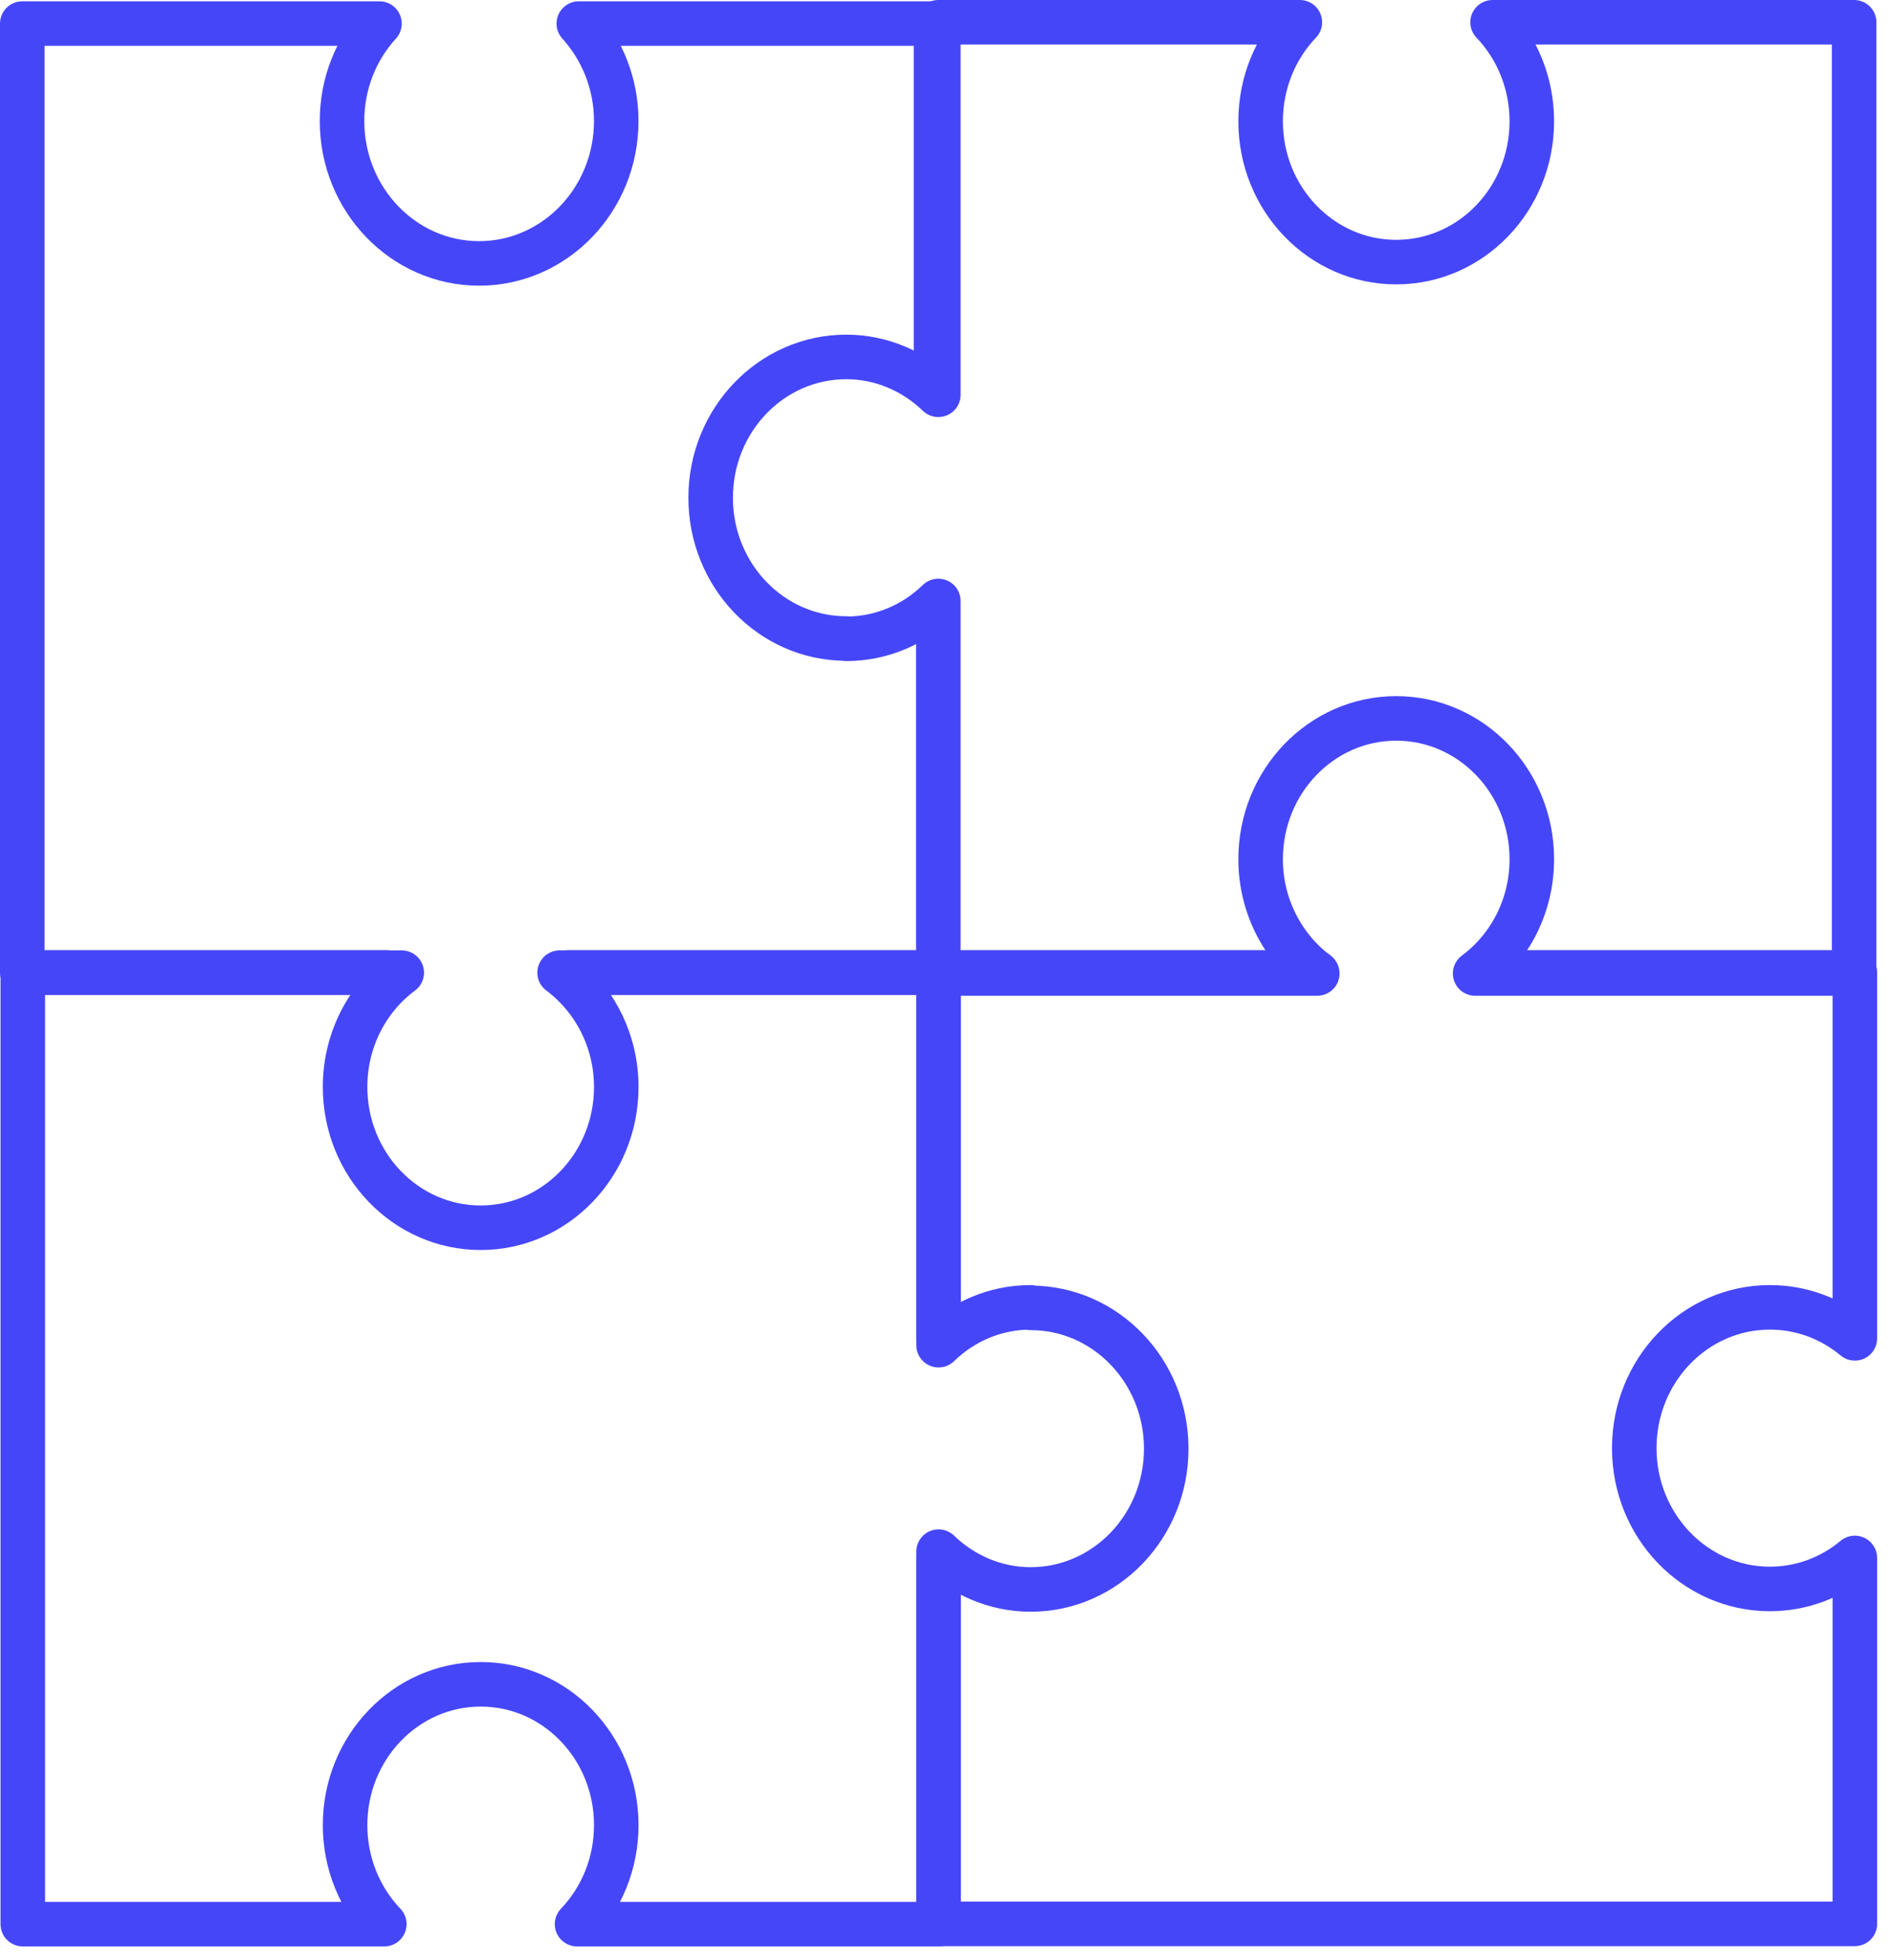
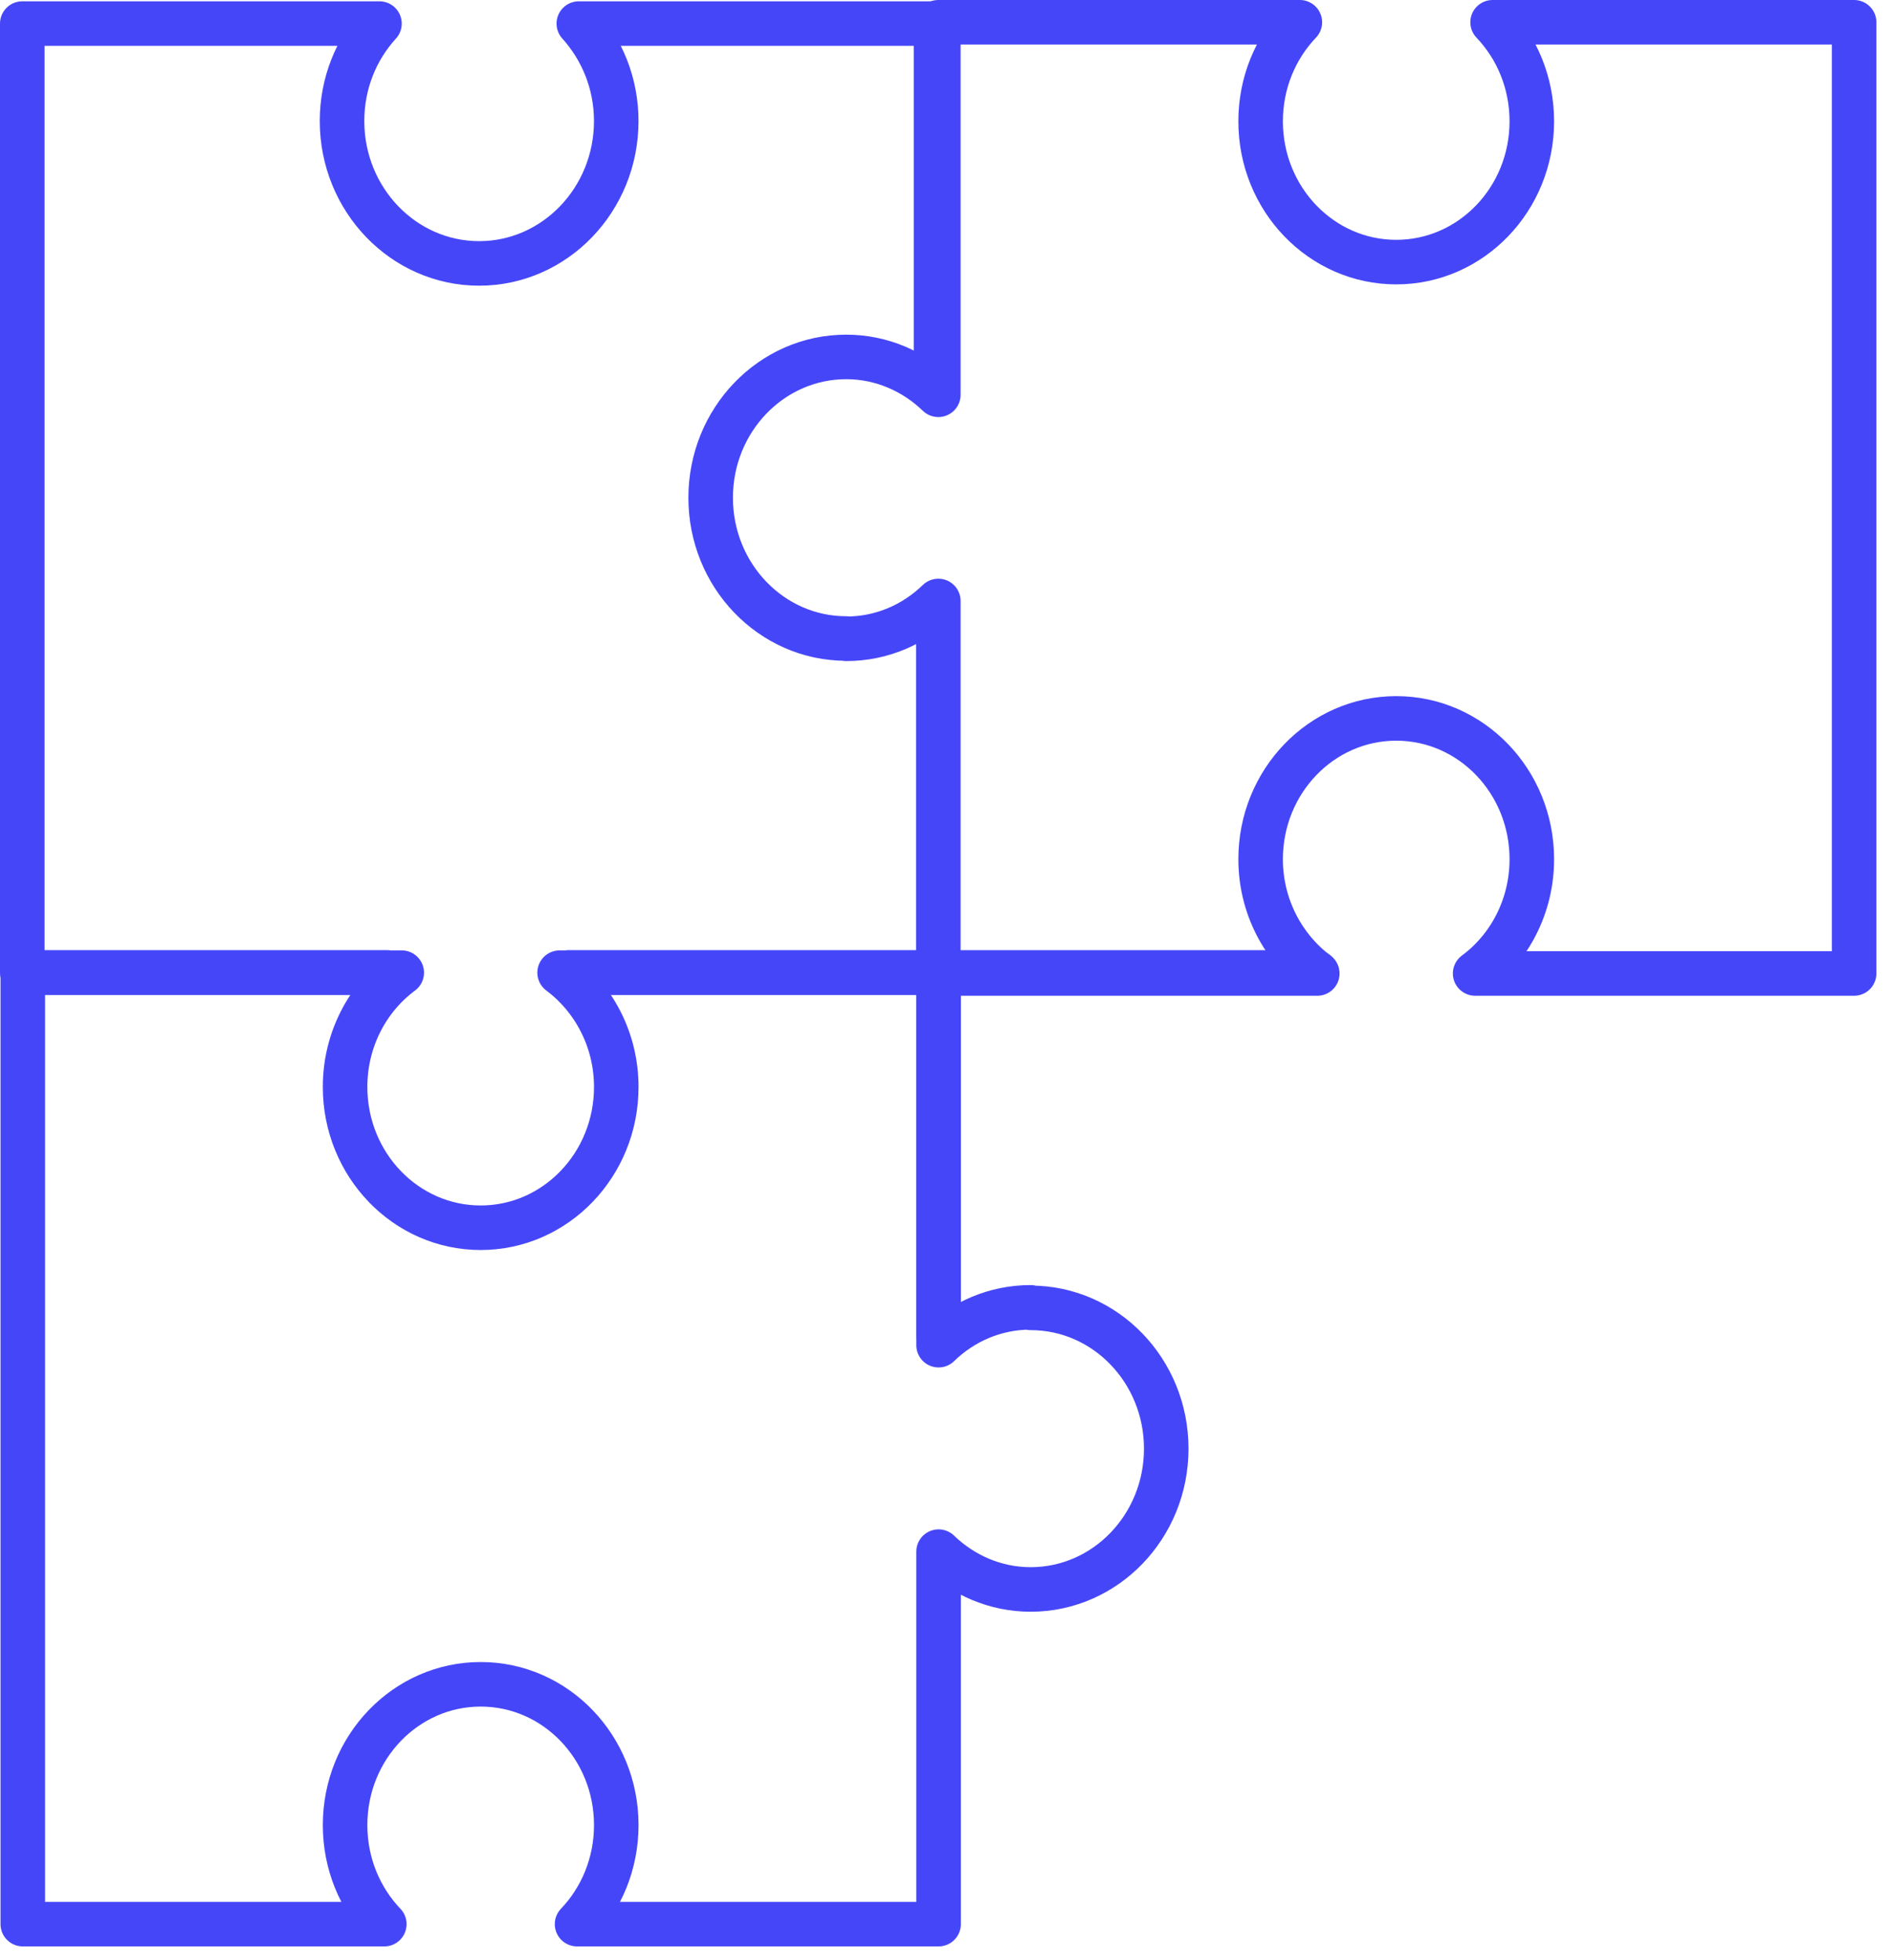
<svg xmlns="http://www.w3.org/2000/svg" width="85" height="88" viewBox="0 0 85 88" fill="none">
  <path d="M59.092 43.656H42.145V59.907" stroke="#4646F9" stroke-width="2" stroke-linecap="round" stroke-linejoin="round" />
-   <path d="M42.145 69.978V86.37H83.287V69.942C82.242 70.815 80.913 71.334 79.471 71.334C76.108 71.334 73.382 68.504 73.382 65.013C73.382 61.522 76.108 58.692 79.471 58.692C80.913 58.692 82.242 59.211 83.287 60.084V43.656H66.34" stroke="#4646F9" stroke-width="2" stroke-linecap="round" stroke-linejoin="round" />
  <path d="M46.278 58.692C44.677 58.692 43.223 59.34 42.144 60.39V43.667H25.128C26.661 44.811 27.672 46.686 27.672 48.797C27.672 52.288 24.946 55.118 21.584 55.118C18.221 55.118 15.495 52.288 15.495 48.797C15.495 46.686 16.495 44.811 18.039 43.667H1.023V86.382H17.256C16.165 85.238 15.495 83.669 15.495 81.936C15.495 78.445 18.221 75.615 21.584 75.615C24.946 75.615 27.672 78.445 27.672 81.936C27.672 83.669 27.002 85.238 25.911 86.382H42.144V69.659C43.234 70.709 44.688 71.357 46.278 71.357C49.641 71.357 52.367 68.527 52.367 65.036C52.367 61.545 49.641 58.715 46.278 58.715V58.692Z" stroke="#4646F9" stroke-width="2" stroke-linecap="round" stroke-linejoin="round" />
  <path d="M37.999 28.678C39.6 28.678 41.054 28.03 42.133 26.98V43.703H59.149C57.616 42.559 56.605 40.684 56.605 38.573C56.605 35.082 59.331 32.252 62.694 32.252C66.056 32.252 68.782 35.082 68.782 38.573C68.782 40.684 67.782 42.559 66.237 43.703H83.254V1H67.021C68.112 2.144 68.782 3.712 68.782 5.446C68.782 8.937 66.056 11.767 62.694 11.767C59.331 11.767 56.605 8.937 56.605 5.446C56.605 3.712 57.275 2.144 58.366 1H42.133V17.723C41.043 16.673 39.589 16.024 37.999 16.024C34.636 16.024 31.91 18.855 31.91 22.345C31.91 25.836 34.636 28.666 37.999 28.666V28.678Z" stroke="#4646F9" stroke-width="2" stroke-linecap="round" stroke-linejoin="round" />
  <path d="M42.029 17.145V1.059H25.99C27.024 2.203 27.671 3.736 27.671 5.434C27.671 8.96 24.911 11.826 21.515 11.826C18.118 11.826 15.358 8.96 15.358 5.434C15.358 3.736 15.994 2.203 17.039 1.059H1V43.656H17.38" stroke="#4646F9" stroke-width="2" stroke-linecap="round" stroke-linejoin="round" />
  <path d="M25.535 43.656H42.029" stroke="#4646F9" stroke-width="2" stroke-linecap="round" stroke-linejoin="round" />
</svg>